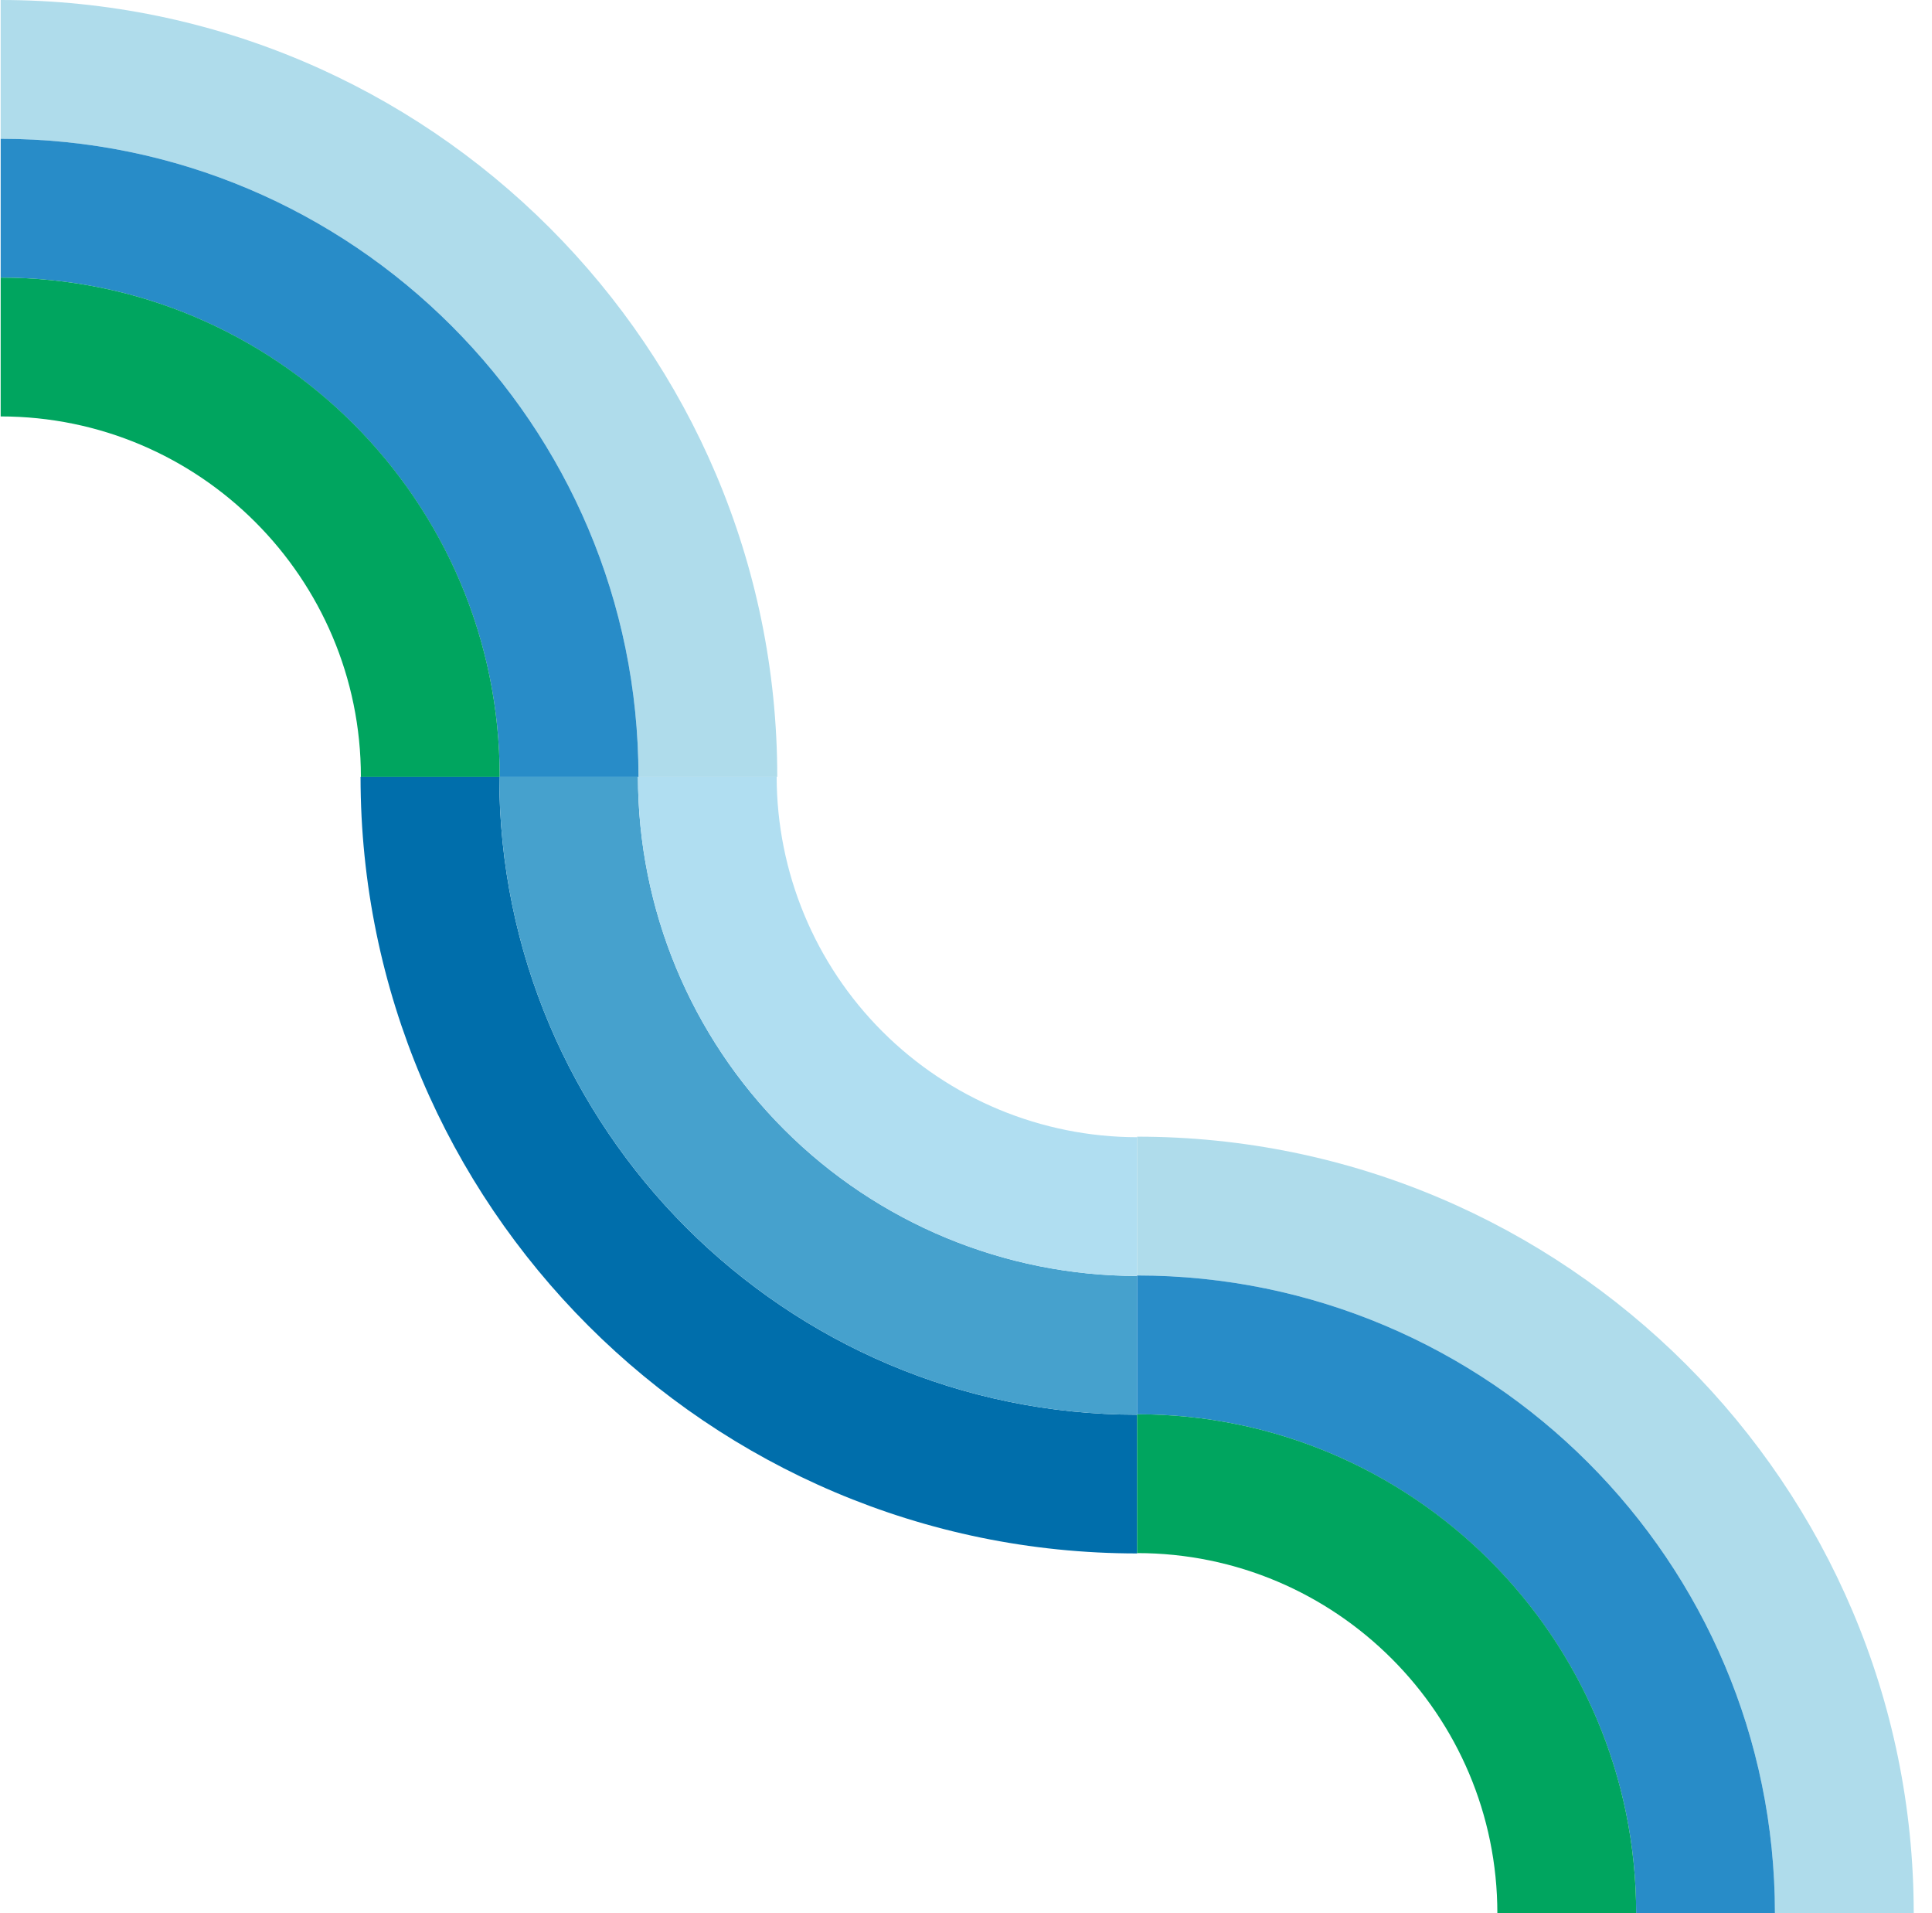
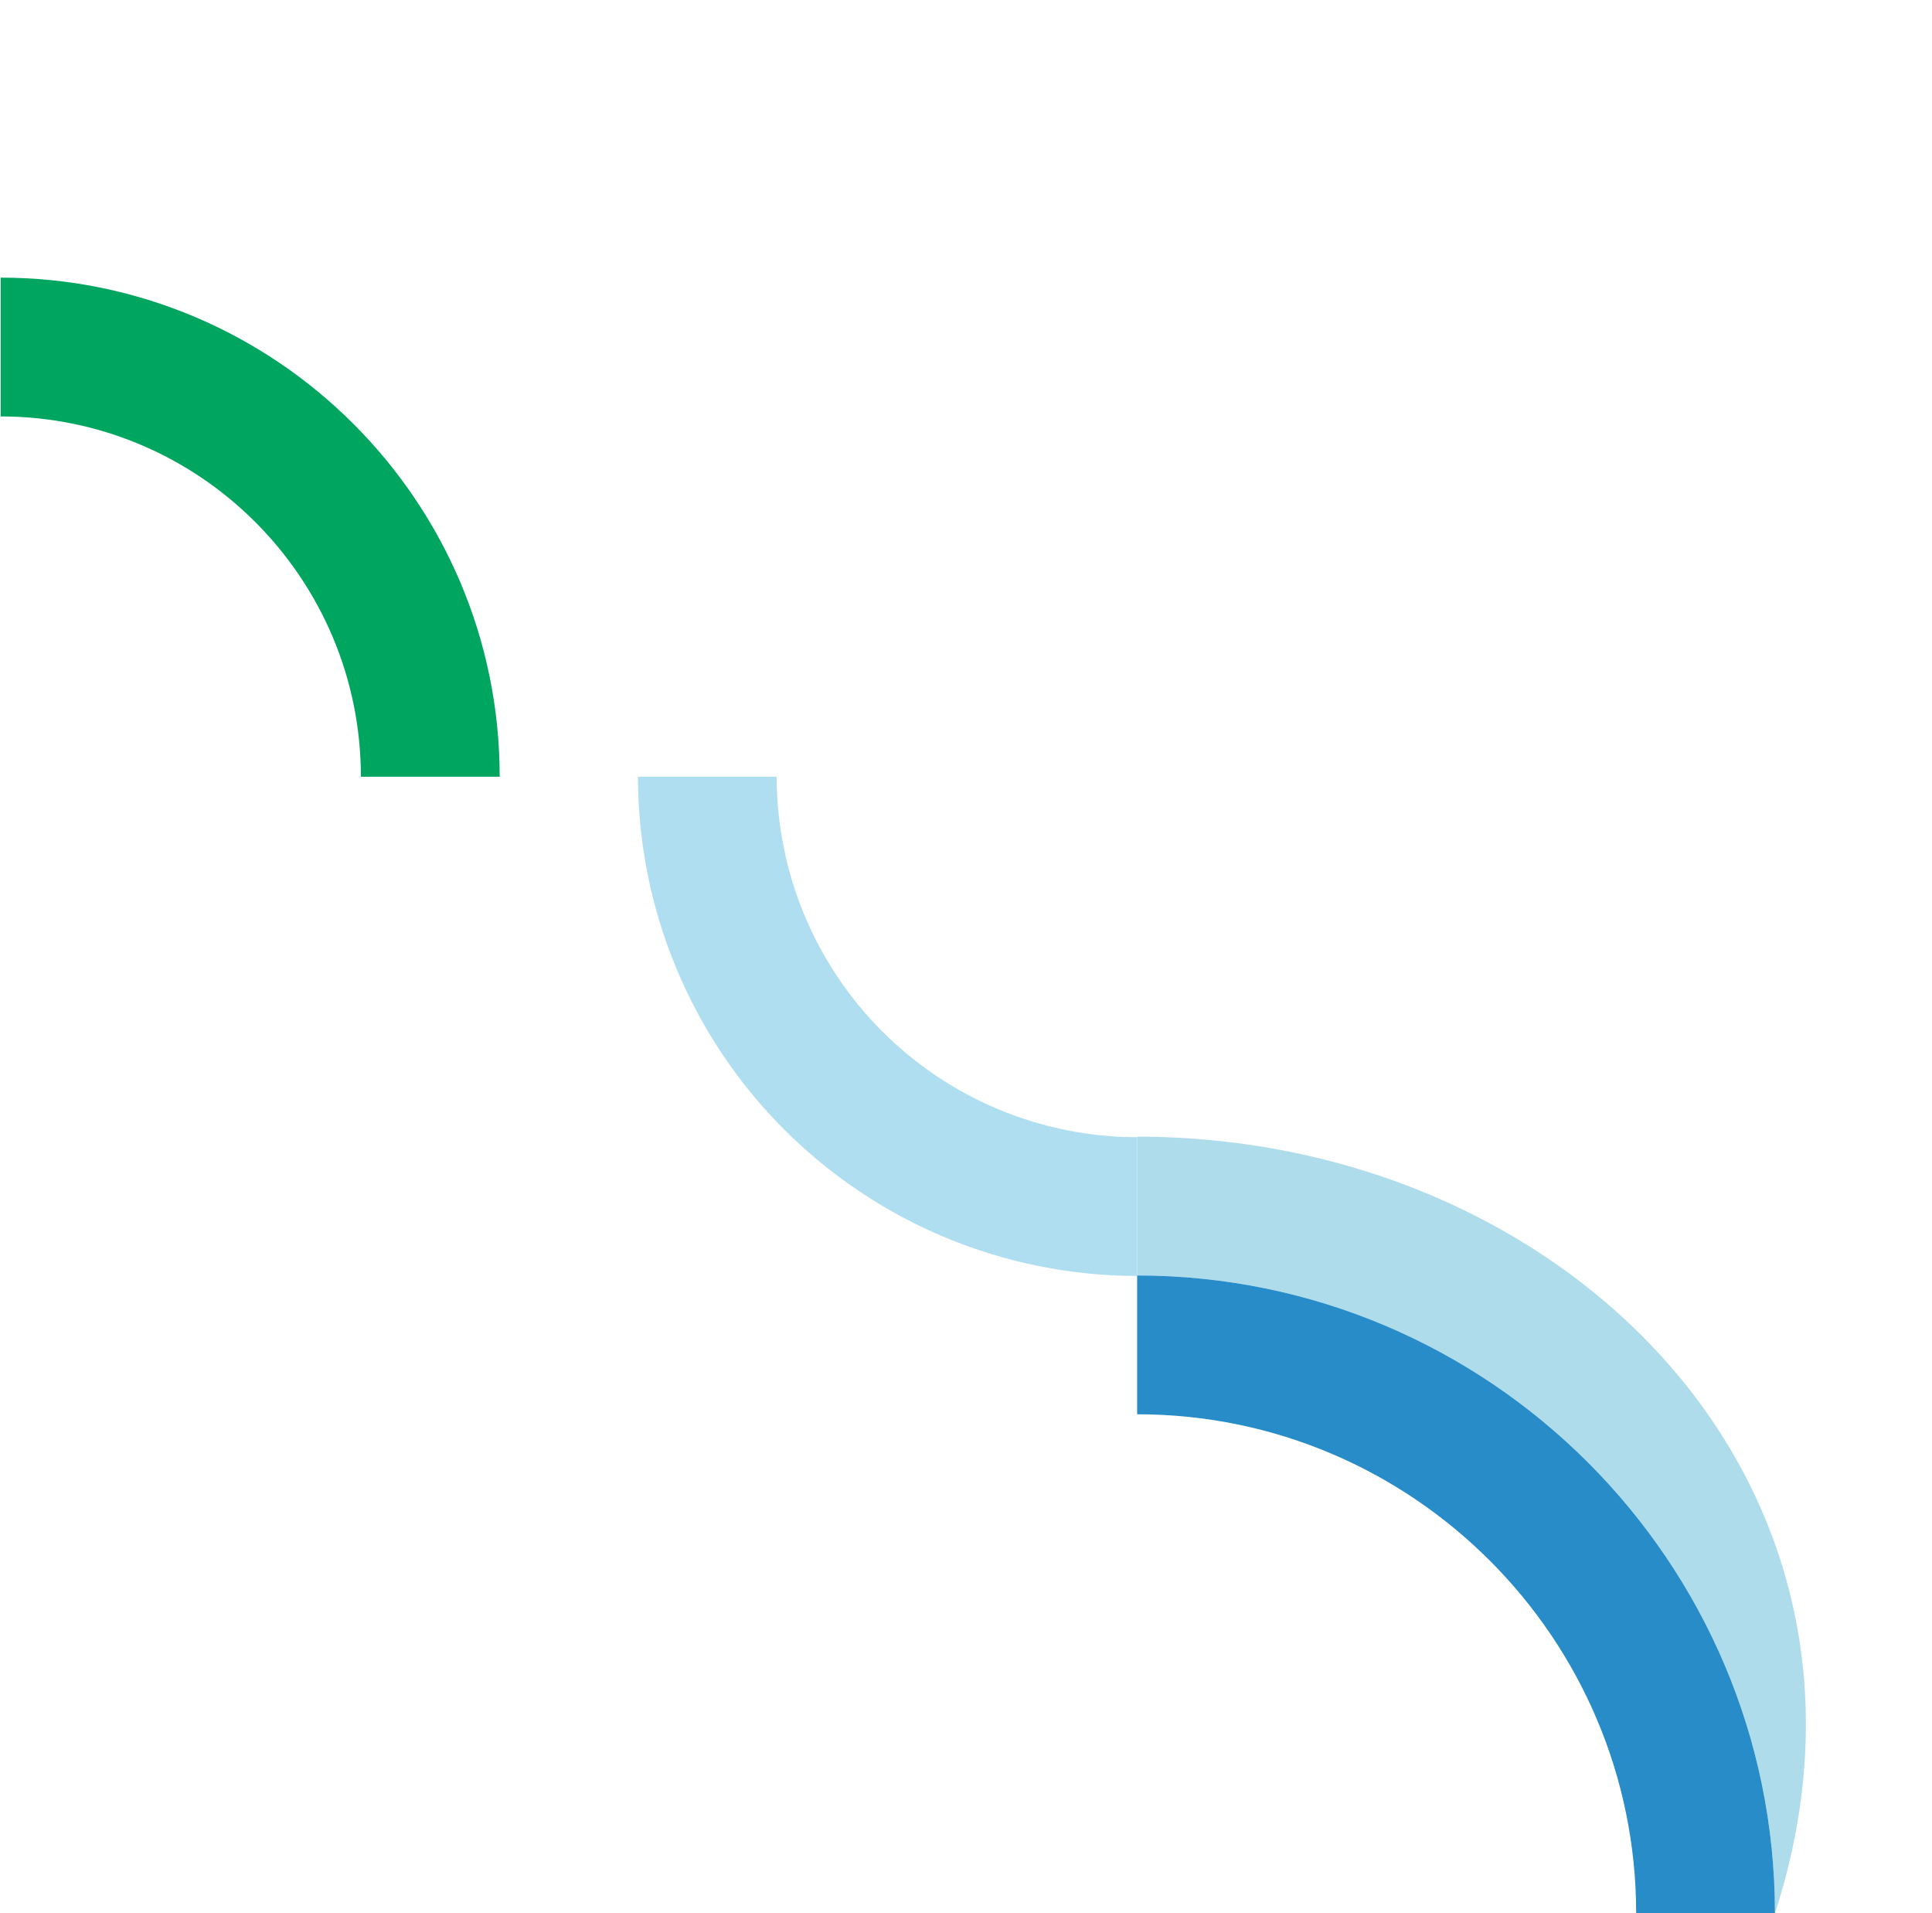
<svg xmlns="http://www.w3.org/2000/svg" width="102" height="101" viewBox="0 0 102 101" fill="none">
-   <path d="M60.035 82L60.035 74.677C41.466 74.677 26.358 59.569 26.358 41H19.035C19.035 63.606 37.427 82 60.035 82Z" fill="#006EAB" />
-   <path d="M60.035 74.677L60.035 67.352C53.047 67.347 46.347 64.57 41.405 59.629C36.464 54.688 33.686 47.988 33.681 41H26.358C26.358 59.569 41.466 74.677 60.035 74.677Z" fill="#46A1CD" />
  <path d="M60.035 67.352L60.035 60.029C54.99 60.023 50.153 58.017 46.585 54.449C43.017 50.882 41.01 46.045 41.004 41H33.681C33.686 47.988 36.464 54.688 41.406 59.629C46.347 64.57 53.047 67.347 60.035 67.352Z" fill="#B0DEF1" />
-   <path d="M0.035 0L0.035 7.327C18.61 7.327 33.708 22.425 33.708 41L41.035 41C41.035 18.388 22.647 -9.88395e-07 0.035 0Z" fill="#AFDCEB" />
-   <path d="M0.035 7.327L0.035 14.655C14.573 14.655 26.381 26.485 26.381 41L33.708 41C33.708 22.425 18.61 7.327 0.035 7.327Z" fill="#288CC8" />
  <path d="M0.035 14.655L0.035 21.982C10.536 21.982 19.053 30.523 19.053 41L26.381 41C26.381 26.462 14.573 14.655 0.035 14.655Z" fill="#00A55F" />
-   <path d="M60.035 60L60.035 67.327C78.61 67.327 93.708 82.425 93.708 101L101.035 101C101.035 78.388 82.647 60 60.035 60Z" fill="#AFDCEB" />
+   <path d="M60.035 60L60.035 67.327C78.61 67.327 93.708 82.425 93.708 101C101.035 78.388 82.647 60 60.035 60Z" fill="#AFDCEB" />
  <path d="M60.035 67.327L60.035 74.654C74.573 74.654 86.381 86.486 86.381 101L93.708 101C93.708 82.425 78.61 67.327 60.035 67.327Z" fill="#288CC8" />
-   <path d="M60.035 74.654L60.035 81.982C70.536 81.982 79.053 90.522 79.053 101L86.381 101C86.381 86.462 74.573 74.654 60.035 74.654Z" fill="#00A55F" />
</svg>